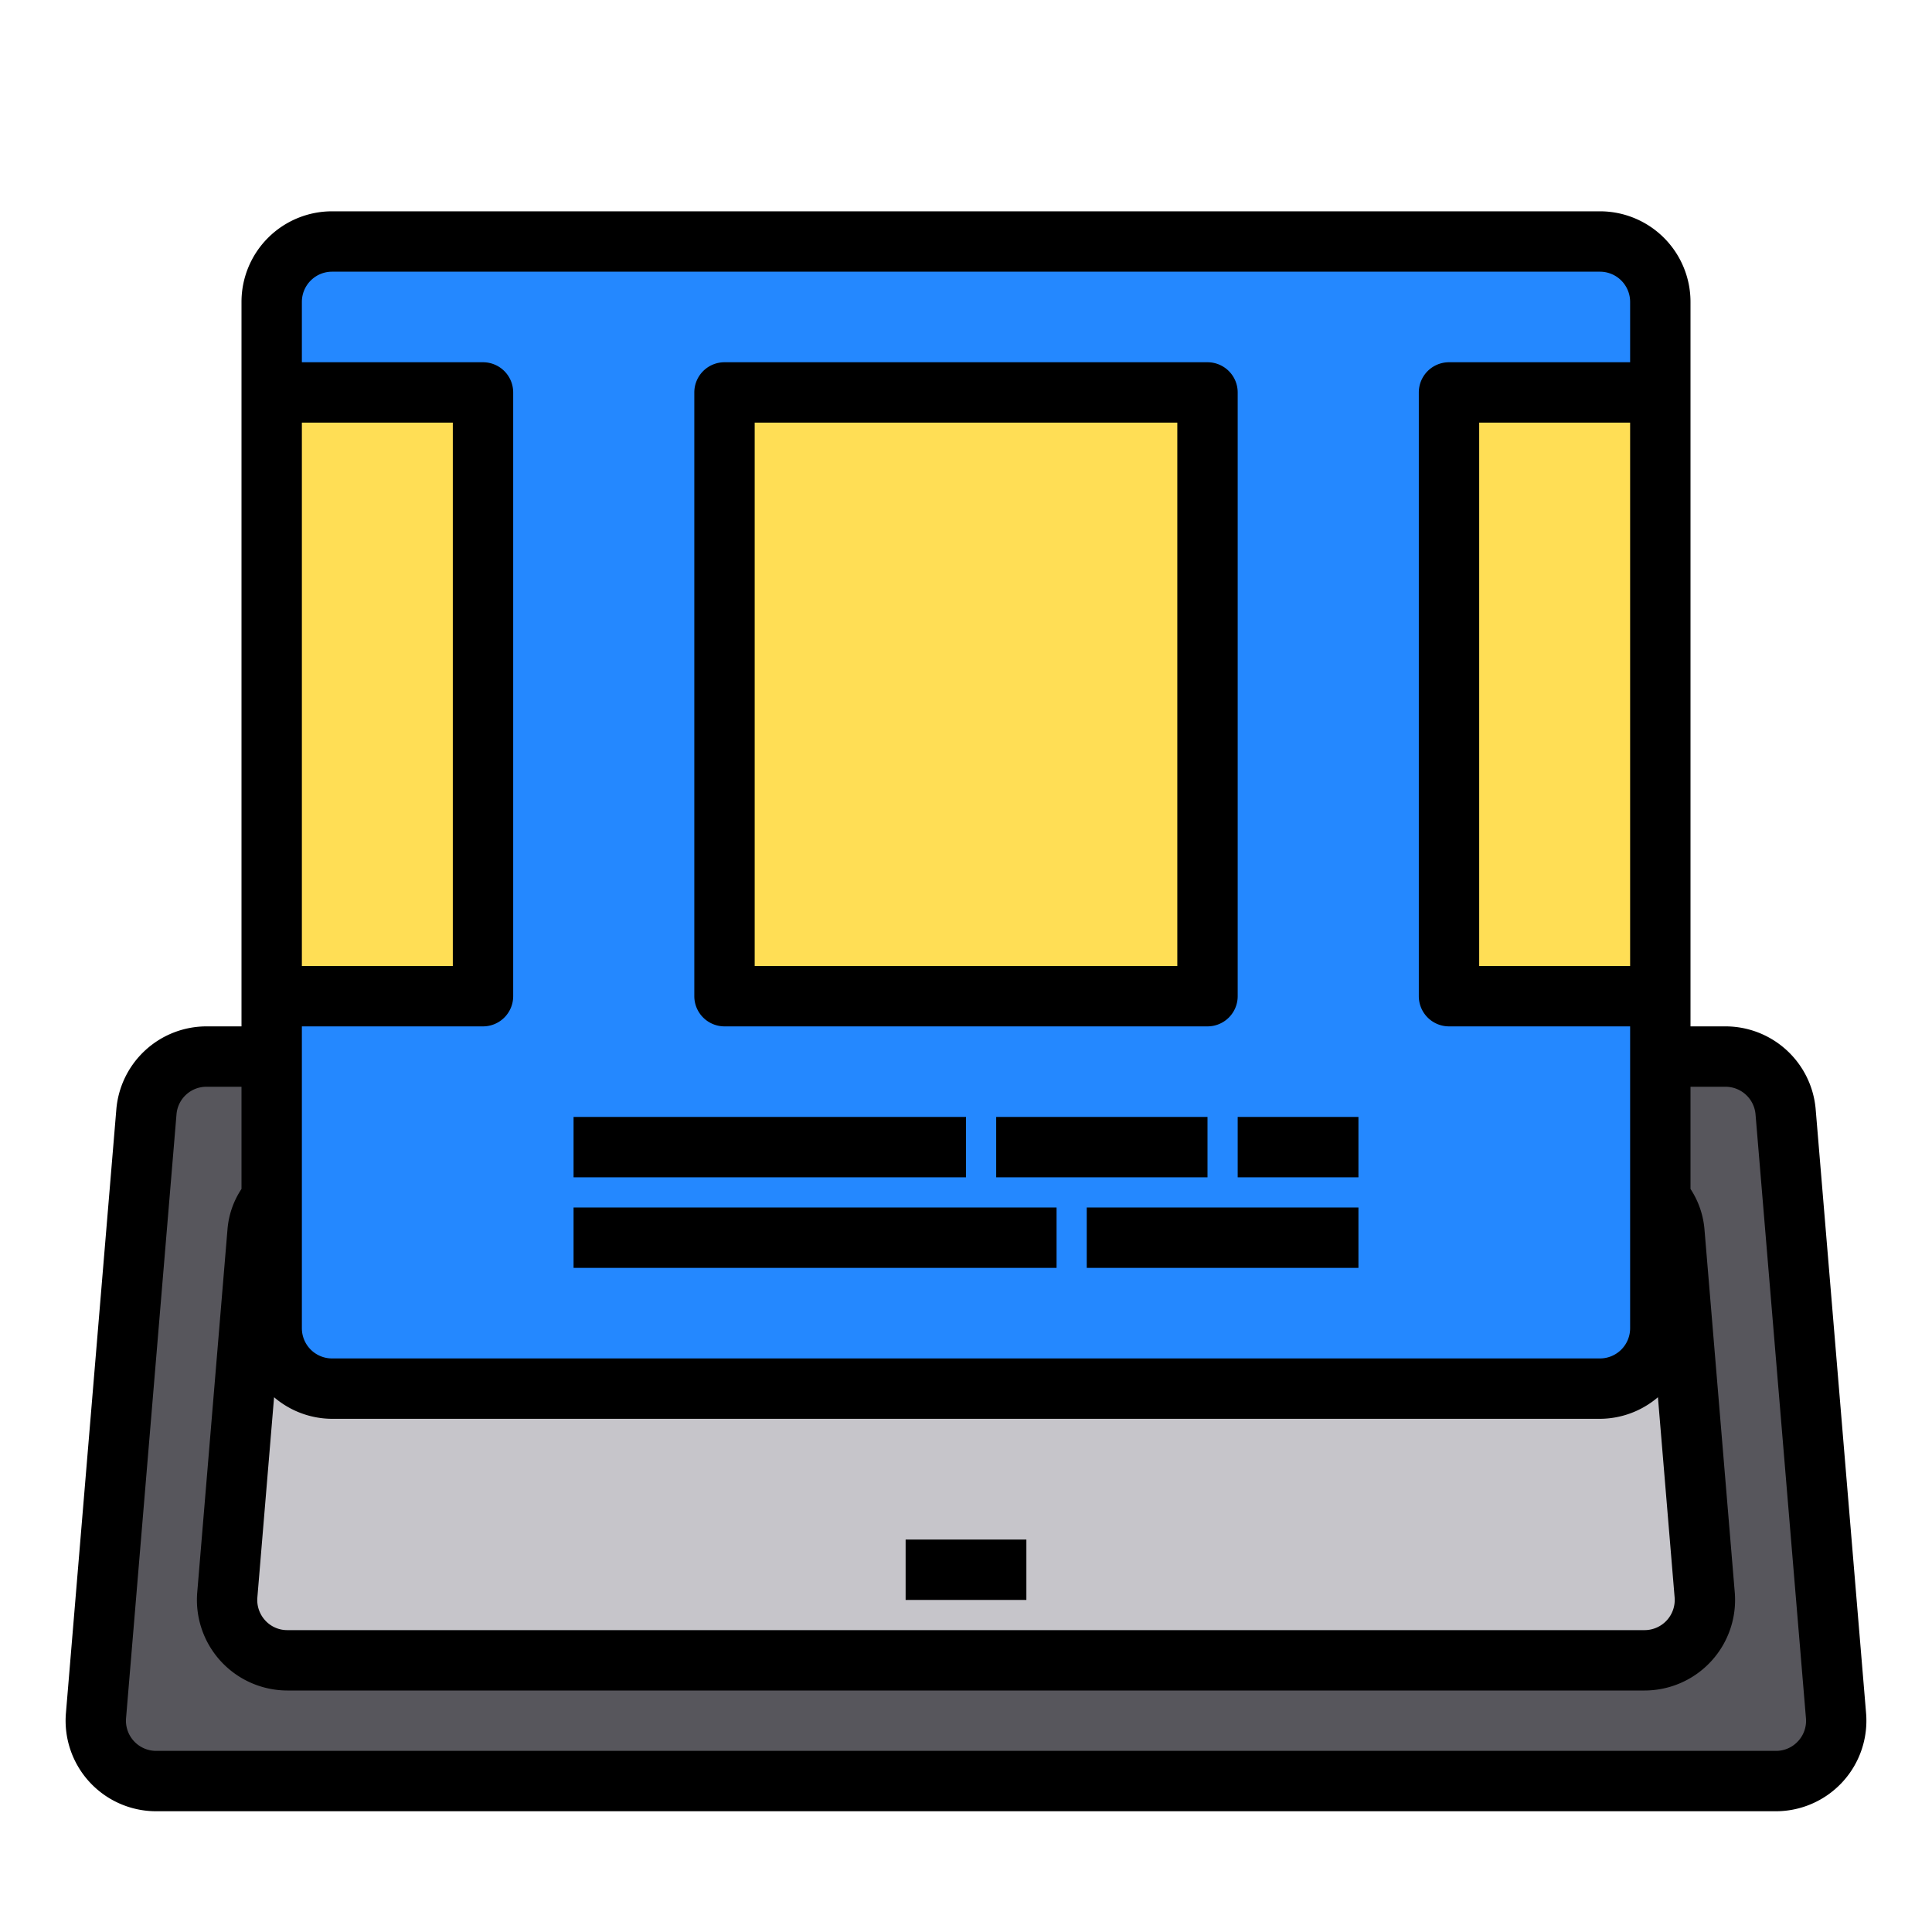
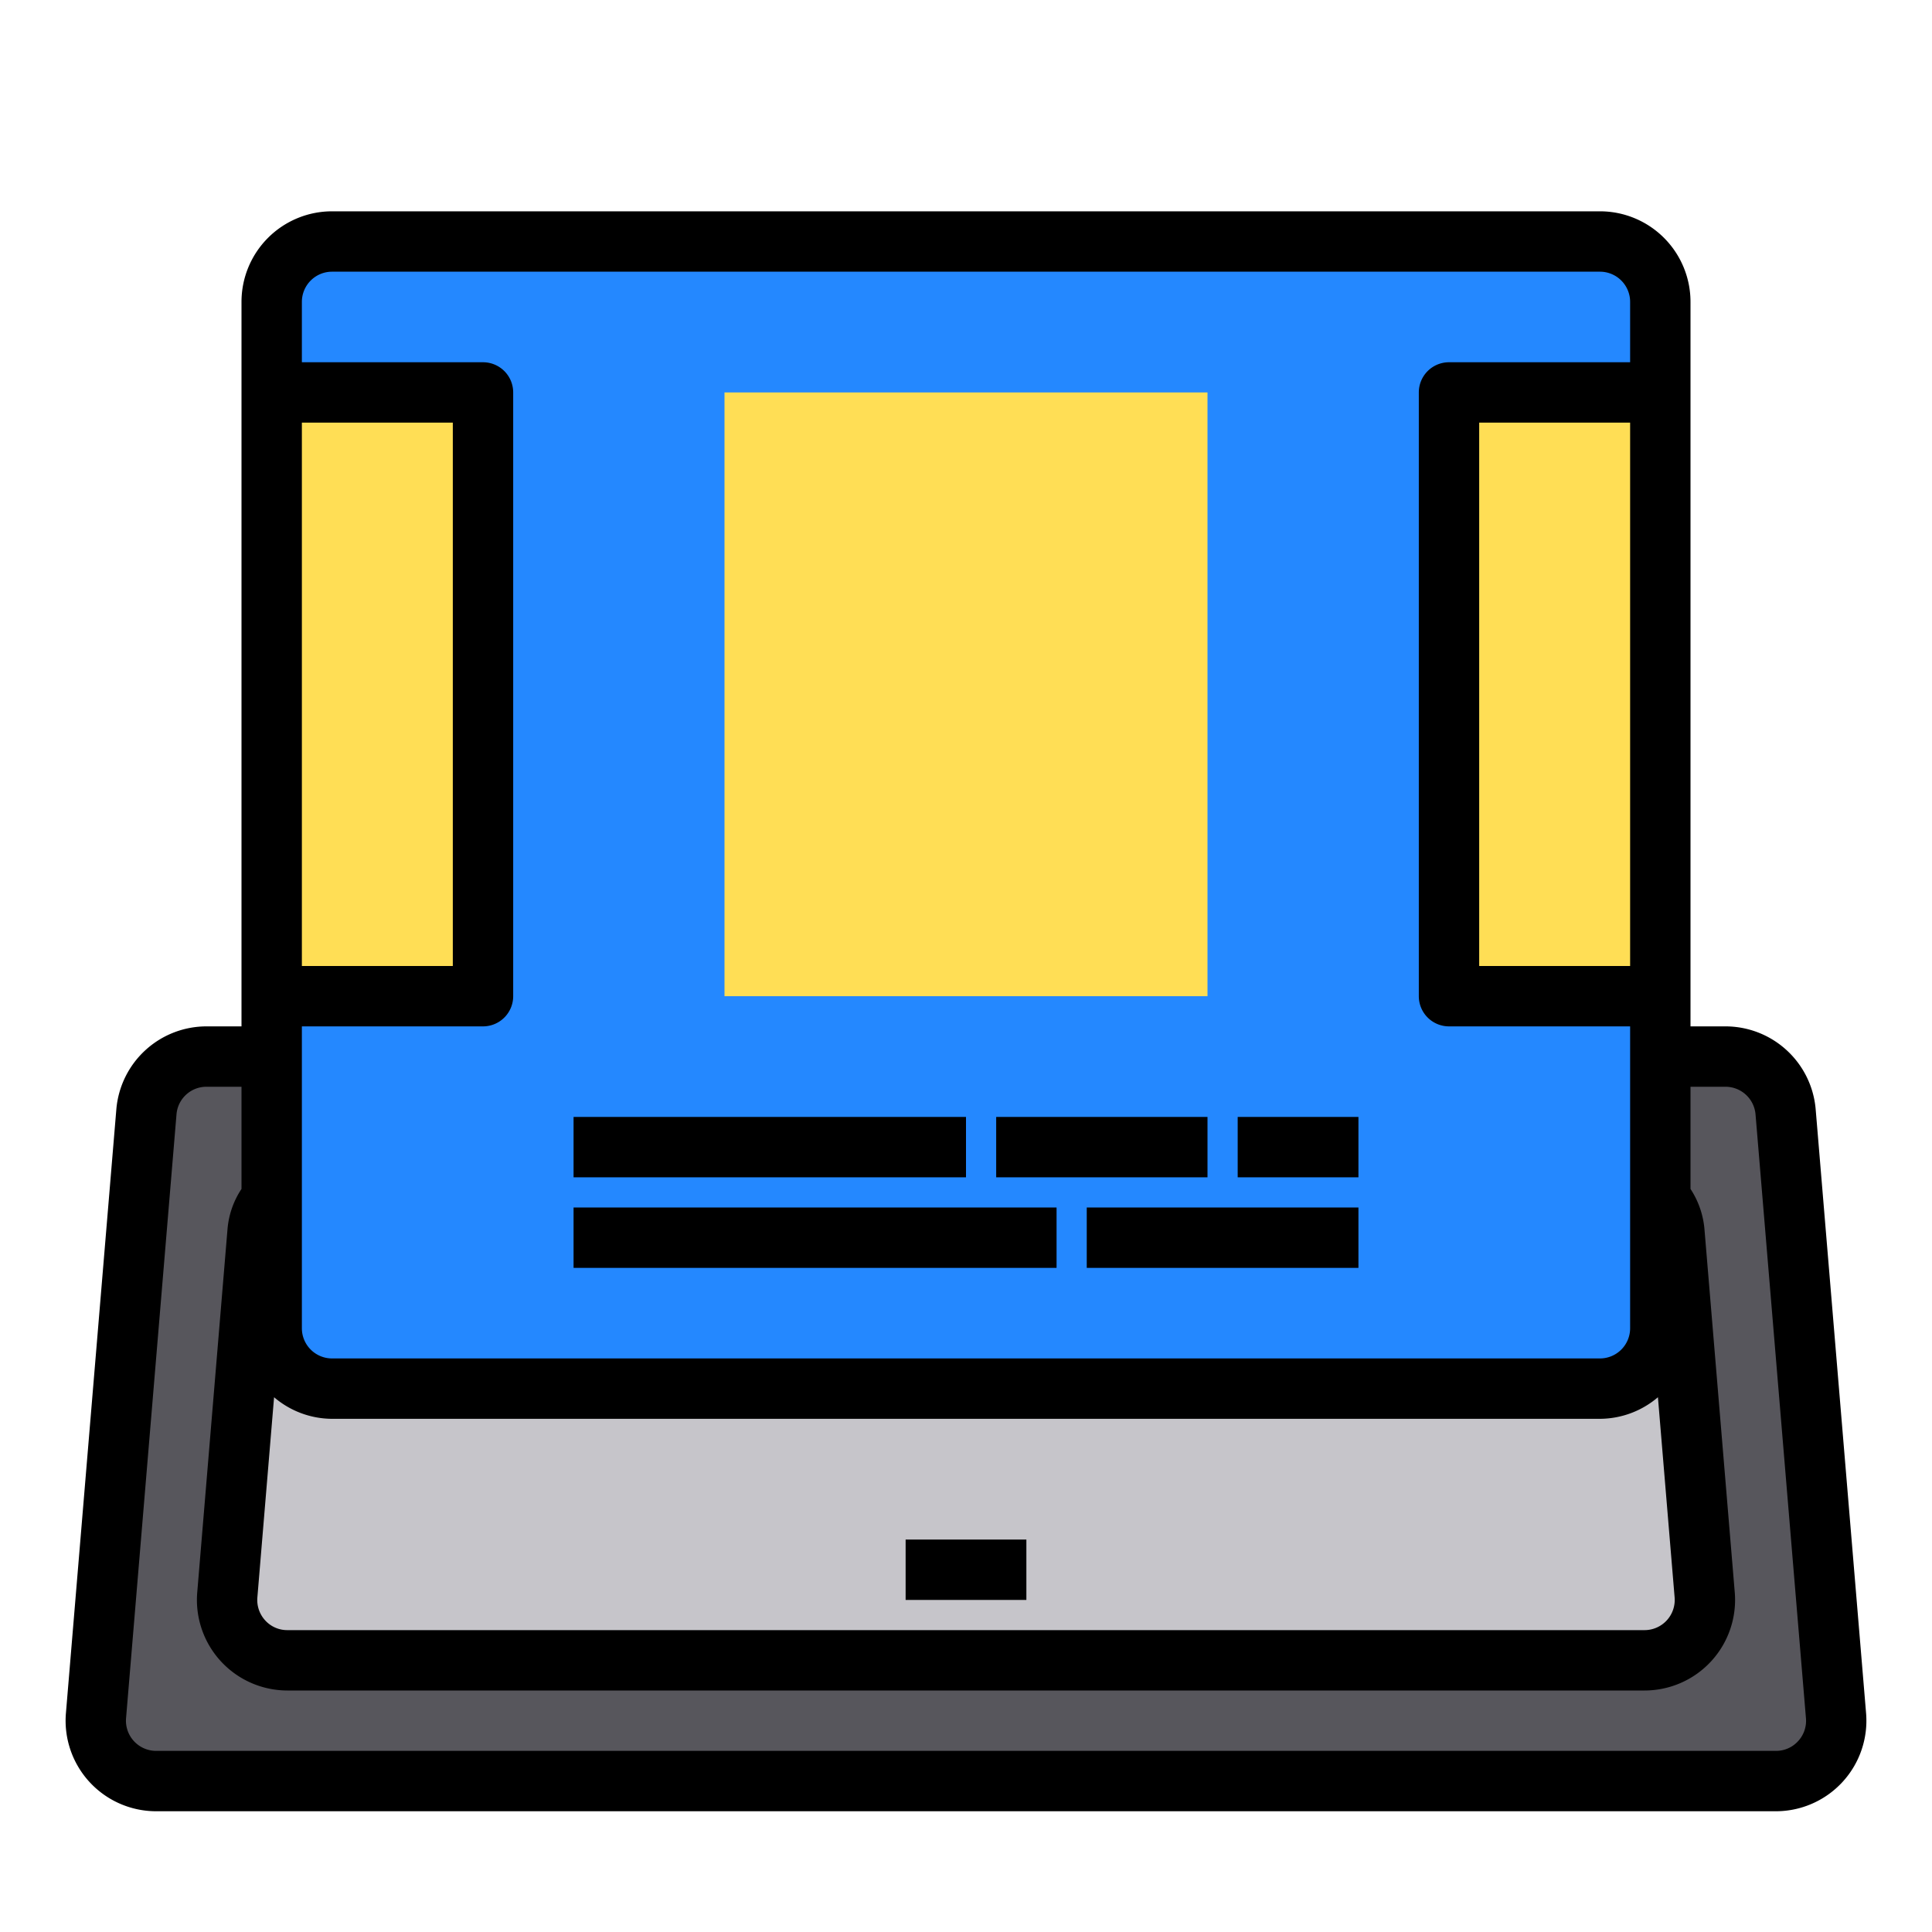
<svg xmlns="http://www.w3.org/2000/svg" width="1024" height="1024" viewBox="0 0 64 64">
  <g id="deital">
    <path d="M60.82,56.83A2,2,0,0,1,58.83,59H5.17a2,2,0,0,1-1.99-2.17l1.67-20A1.994,1.994,0,0,1,6.84,35H57.16a1.994,1.994,0,0,1,1.99,1.83Z" style="fill:#57565c" />
    <path d="M56.47,52.83A2,2,0,0,1,54.48,55H9.52a2,2,0,0,1-1.99-2.17l1-12A1.887,1.887,0,0,1,9,39.71H55a1.887,1.887,0,0,1,.47,1.12Z" style="fill:#c6c5ca" />
    <rect x="9" y="8" width="46" height="38" rx="2" ry="2" style="fill:#2488ff" />
    <rect x="48" y="13" width="7" height="20" style="fill:#ffde55" />
    <rect x="24" y="13" width="16" height="20" style="fill:#ffde55" />
    <rect x="9" y="13" width="7" height="20" style="fill:#ffde55" />
-     <path d="M24,34H40a1,1,0,0,0,1-1V13a1,1,0,0,0-1-1H24a1,1,0,0,0-1,1V33A1,1,0,0,0,24,34Zm1-20H39V32H25Z" />
    <rect x="30" y="51" width="4" height="2" />
    <path d="M60.147,36.752A3,3,0,0,0,57.16,34H56V10a3,3,0,0,0-3-3H11a3,3,0,0,0-3,3V34H6.84a3,3,0,0,0-2.986,2.747l-1.67,20A3,3,0,0,0,5.17,60H58.83a3,3,0,0,0,2.986-3.253ZM9.079,46.285A2.97,2.97,0,0,0,11,47H53a2.976,2.976,0,0,0,1.921-.715l.553,6.631A1,1,0,0,1,54.48,54H9.52a.985.985,0,0,1-.735-.322,1,1,0,0,1-.259-.765ZM54,32H49V14h5ZM11,9H53a1,1,0,0,1,1,1v2H48a1,1,0,0,0-1,1V33a1,1,0,0,0,1,1h6V44a1,1,0,0,1-1,1H11a1,1,0,0,1-1-1V34h6a1,1,0,0,0,1-1V13a1,1,0,0,0-1-1H10V10A1,1,0,0,1,11,9ZM10,32V14h5V32ZM59.564,57.678A.984.984,0,0,1,58.83,58H5.17a1,1,0,0,1-.994-1.087l1.671-20A.994.994,0,0,1,6.84,36H8v3.385a2.826,2.826,0,0,0-.466,1.362l-1,12A3,3,0,0,0,9.52,56H54.48a3,3,0,0,0,2.986-3.253l-1-11.985A2.869,2.869,0,0,0,56,39.385V36h1.16a1,1,0,0,1,.994.913l1.67,20A.991.991,0,0,1,59.564,57.678Z" />
    <rect x="19" y="37" width="13" height="2" />
    <rect x="33" y="37" width="7" height="2" />
    <rect x="41" y="37" width="4" height="2" />
    <rect x="19" y="40" width="16" height="2" />
    <rect x="36" y="40" width="9" height="2" />
  </g>
</svg>